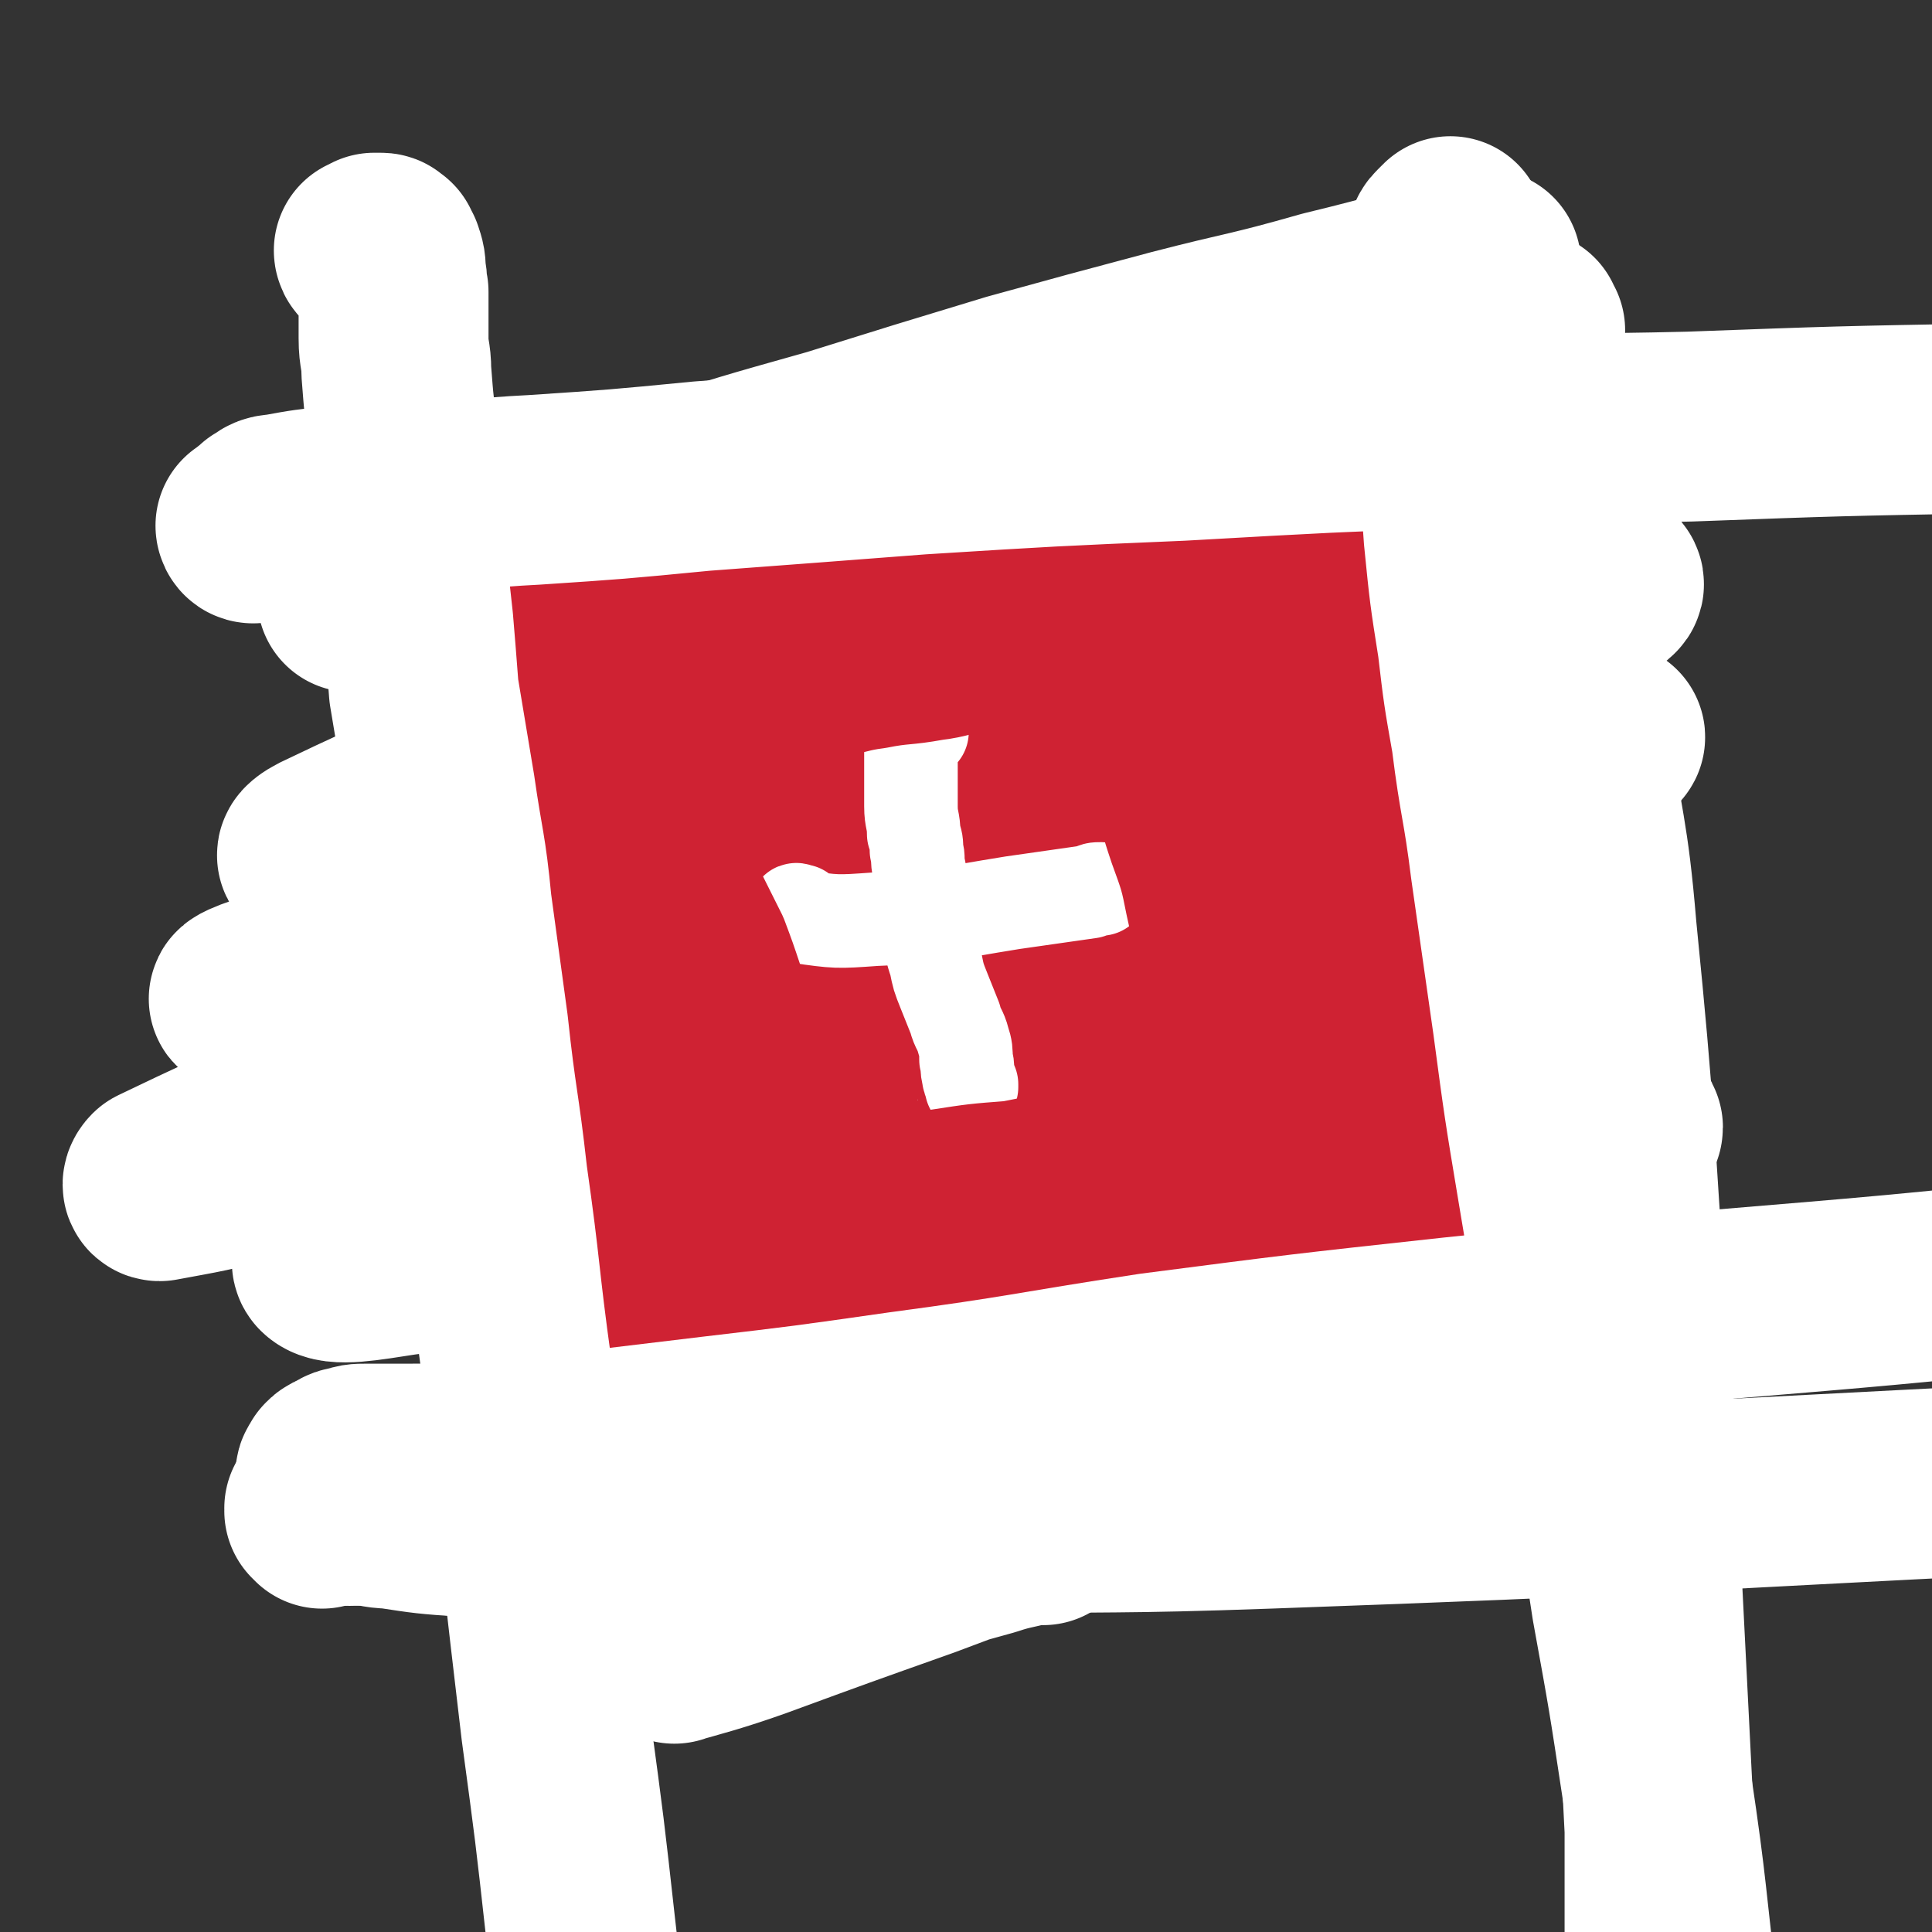
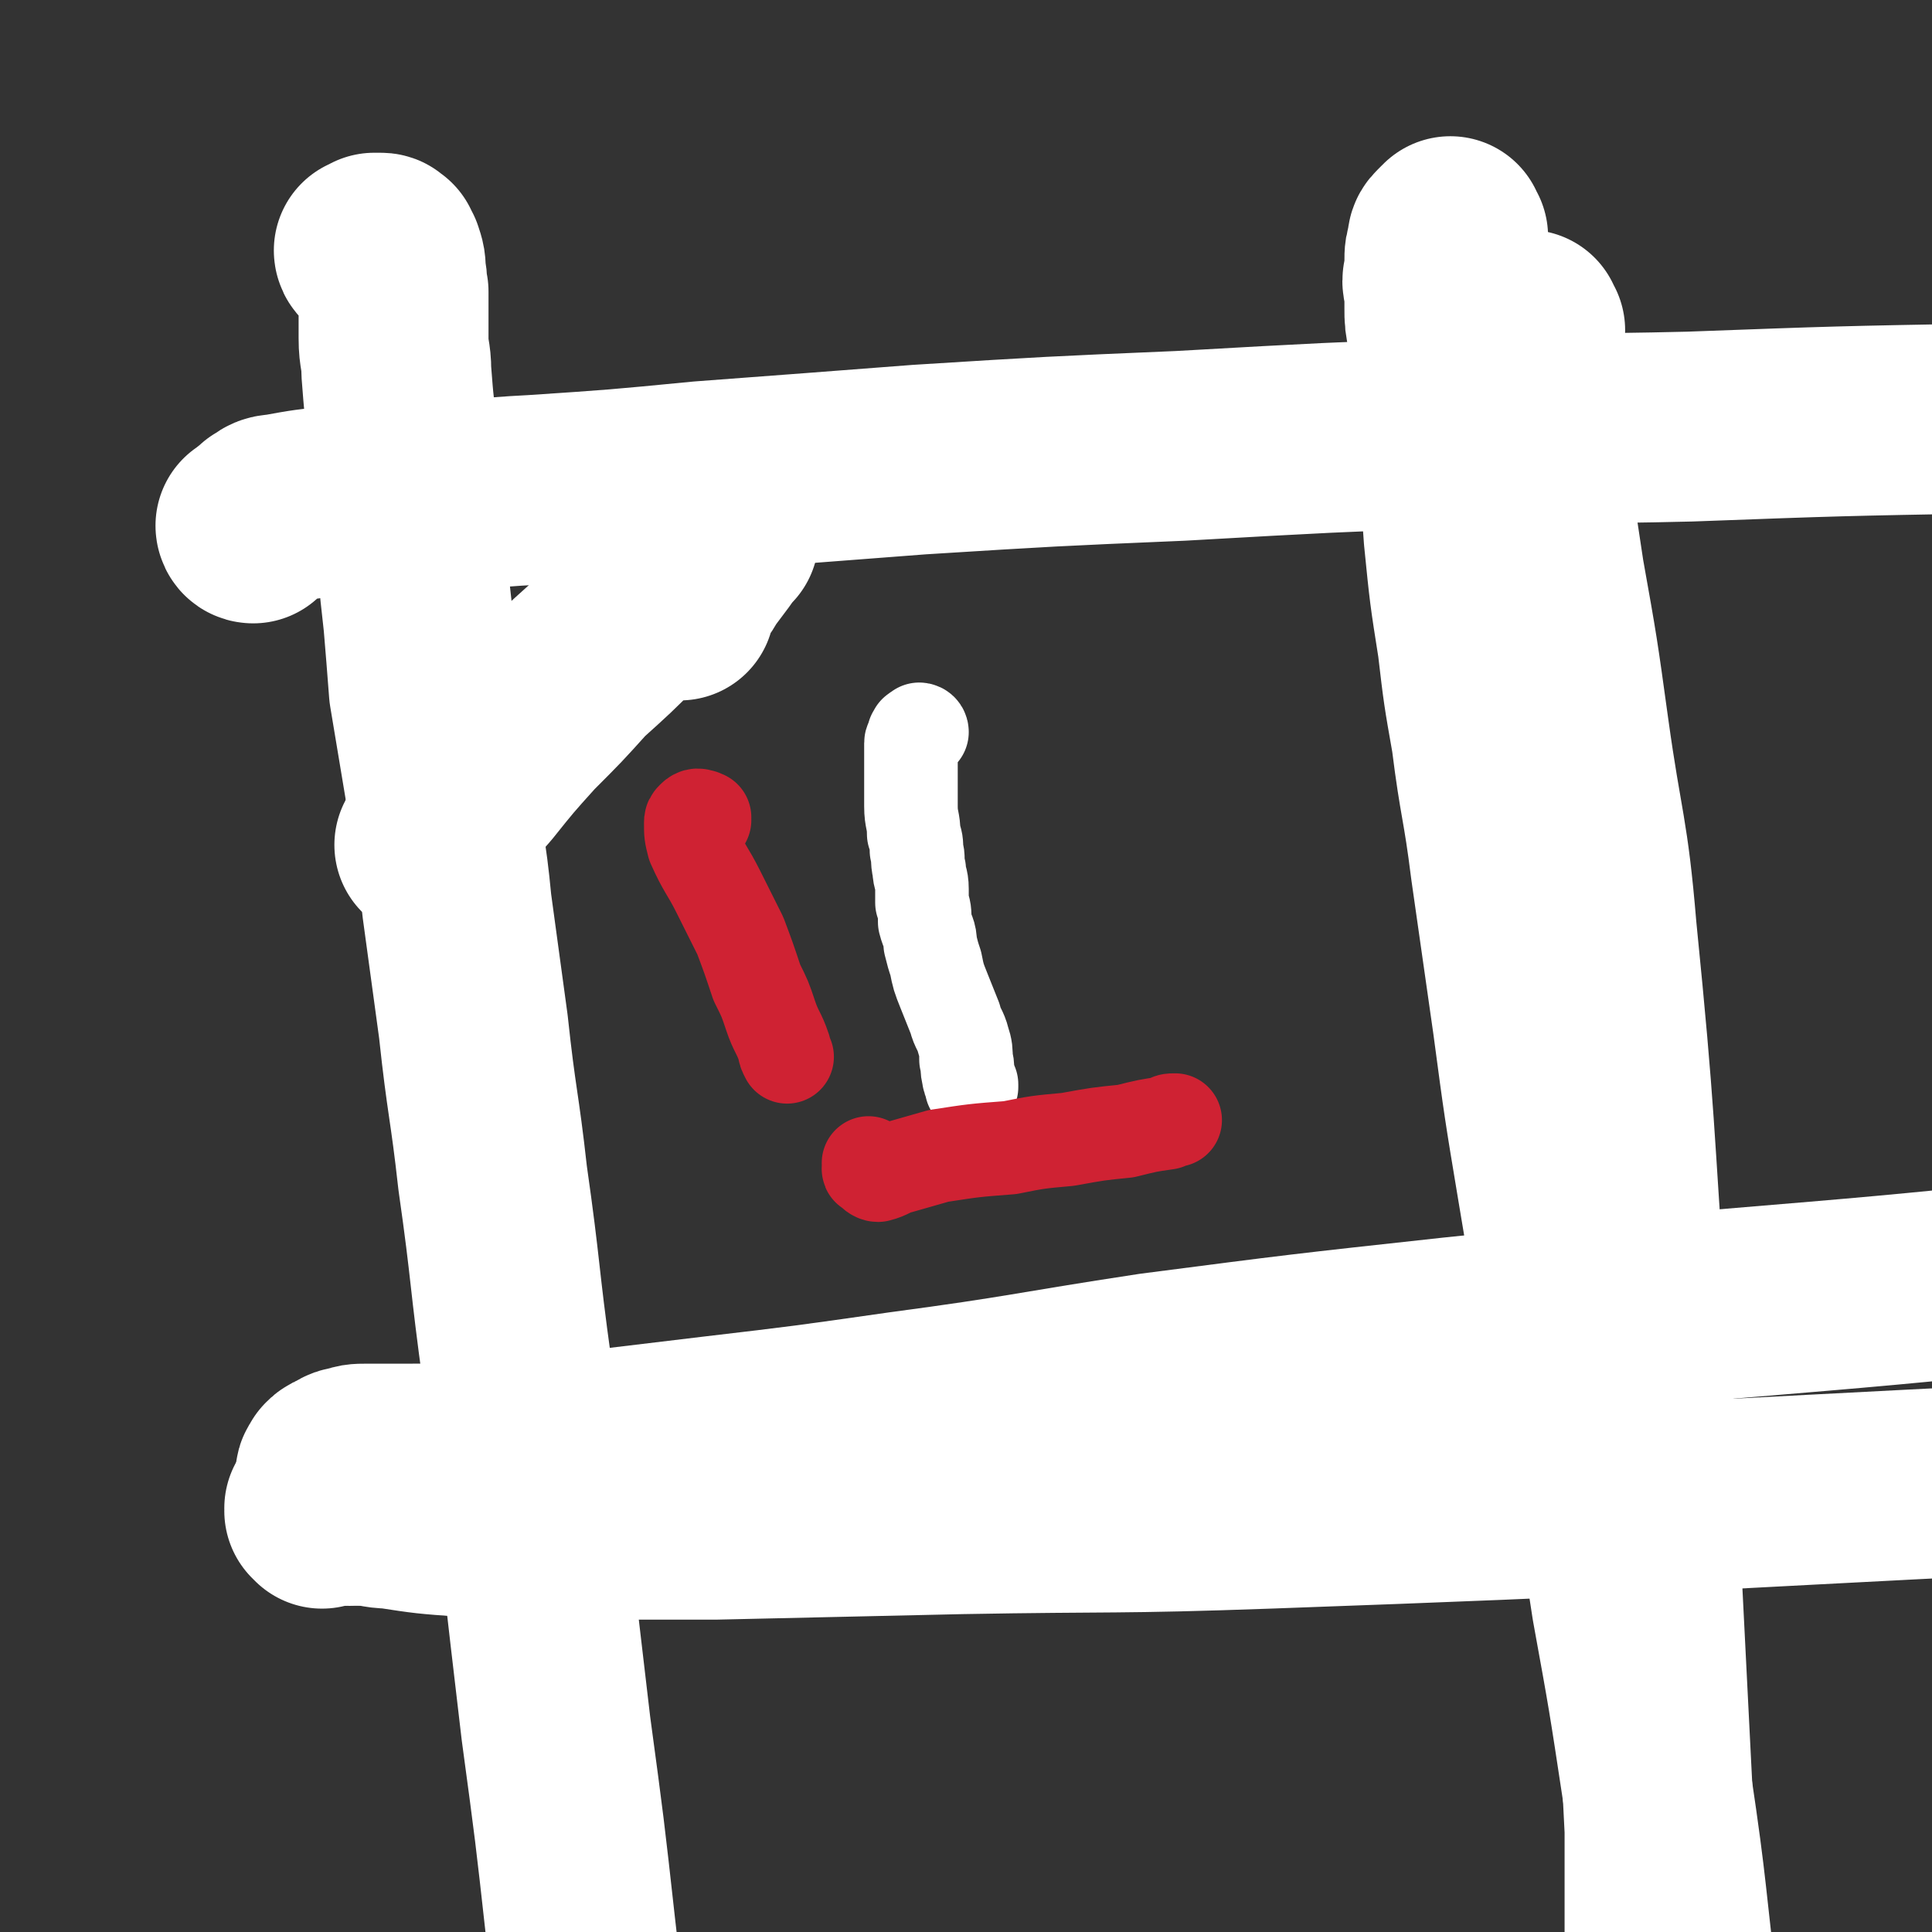
<svg xmlns="http://www.w3.org/2000/svg" viewBox="0 0 702 702" version="1.1">
  <rect x="0" y="0" width="702" height="702" fill="#333333" stroke="none" />
  <g fill="none" stroke="#CF2233" stroke-width="69" stroke-linecap="round" stroke-linejoin="round">
    <path d="M341,550c0,-1 -1,-1 -1,-1 0,-1 0,0 1,0 0,0 0,0 0,-1 -2,-4 -3,-4 -3,-8 -1,-4 0,-4 0,-9 " />
  </g>
  <g fill="none" stroke="#FFFFFF" stroke-width="69" stroke-linecap="round" stroke-linejoin="round">
-     <path d="M379,556c-1,-1 -1,-1 -1,-1 -1,-1 0,0 -1,0 -9,3 -9,2 -18,5 -29,8 -29,8 -57,18 -24,8 -23,9 -47,17 -5,2 -12,5 -10,4 7,-2 15,-4 29,-9 30,-11 30,-11 61,-22 24,-9 24,-9 48,-18 26,-10 26,-10 52,-20 18,-8 17,-8 35,-16 4,-2 6,-3 8,-4 1,0 -1,1 -3,1 -14,5 -14,5 -29,10 -26,9 -26,9 -53,17 -33,10 -33,10 -66,18 -18,5 -18,4 -36,8 -11,2 -12,3 -22,4 -1,0 -2,-2 -1,-3 8,-8 9,-8 20,-15 27,-16 27,-17 56,-30 30,-14 31,-14 62,-25 22,-8 22,-7 45,-13 18,-5 19,-4 37,-9 5,-1 5,0 9,-3 1,0 3,-3 1,-3 -13,-2 -15,-1 -30,0 -22,2 -22,2 -44,6 -28,4 -28,4 -56,9 -25,4 -25,4 -51,8 -18,3 -18,3 -36,6 -5,1 -5,1 -10,1 -1,1 -1,1 -1,1 13,-4 13,-5 27,-8 32,-9 31,-11 64,-18 37,-9 37,-8 75,-15 34,-7 35,-6 69,-15 28,-7 28,-8 55,-17 13,-5 14,-5 26,-11 3,-2 7,-4 5,-5 -9,-5 -14,-5 -27,-6 -33,-1 -33,-1 -66,1 -47,3 -47,4 -93,11 -60,8 -60,9 -120,20 -39,6 -39,7 -79,14 -30,5 -30,5 -60,9 -13,2 -24,4 -27,1 -2,-2 8,-6 16,-10 36,-16 35,-17 72,-30 48,-16 48,-16 97,-28 97,-22 98,-20 196,-40 29,-7 33,-4 57,-14 4,-1 4,-9 0,-9 -23,-3 -27,1 -54,4 -47,6 -47,5 -93,13 -57,10 -57,10 -113,23 -55,13 -54,14 -108,29 -48,13 -48,13 -96,26 -17,5 -19,5 -35,8 -1,0 -1,-1 0,-2 23,-11 23,-11 46,-21 45,-18 45,-18 91,-33 56,-18 56,-18 112,-33 105,-29 106,-27 211,-55 22,-6 22,-6 45,-13 11,-3 19,-4 22,-6 1,-1 -7,-1 -14,0 -43,3 -43,2 -86,8 -51,6 -52,7 -103,16 -47,9 -47,9 -93,20 -53,12 -53,12 -106,26 -36,9 -36,10 -72,20 -11,3 -16,4 -22,5 -2,0 3,-2 6,-3 28,-10 29,-10 57,-19 41,-13 41,-14 82,-25 49,-15 49,-15 99,-28 57,-14 57,-12 114,-27 33,-9 33,-9 65,-19 27,-9 27,-9 52,-19 11,-4 14,-4 20,-10 2,-1 -1,-3 -4,-3 -21,-2 -22,-2 -43,0 -38,3 -39,3 -77,9 -48,8 -48,9 -96,21 -55,13 -55,13 -110,29 -33,9 -33,10 -66,20 -25,9 -25,9 -51,17 -11,3 -15,4 -23,5 -2,0 1,-2 3,-3 21,-10 21,-10 42,-19 38,-15 38,-15 76,-29 39,-14 39,-13 79,-26 39,-13 40,-12 79,-26 34,-12 34,-11 67,-25 22,-9 23,-8 44,-19 10,-6 13,-7 19,-15 2,-2 -1,-3 -4,-4 -11,-4 -12,-5 -25,-5 -28,0 -28,1 -56,4 -37,5 -37,6 -75,13 -44,8 -44,8 -87,18 -35,8 -35,9 -69,19 -24,7 -24,7 -48,15 -13,4 -13,4 -26,7 -3,1 -6,1 -5,1 3,-1 6,-1 12,-3 23,-8 23,-9 46,-16 27,-10 27,-10 54,-18 31,-10 31,-10 63,-19 32,-10 32,-10 65,-20 29,-8 29,-8 59,-16 27,-7 27,-6 55,-14 29,-7 29,-8 58,-15 " />
    <path d="M247,220c-1,0 -1,-1 -1,-1 -1,0 0,0 0,0 1,-1 1,-2 2,-3 2,-4 3,-4 5,-8 3,-4 3,-4 6,-8 2,-3 2,-3 4,-5 0,-1 0,-1 0,-2 0,0 0,0 0,-1 0,0 1,0 1,0 -1,0 -1,0 -2,1 -4,4 -4,4 -9,8 -12,12 -12,12 -24,24 -9,9 -9,9 -19,18 -9,10 -9,10 -19,20 -9,10 -9,10 -17,20 -9,10 -8,11 -16,21 -1,1 -1,1 -2,3 " />
  </g>
  <g fill="none" stroke="#CF2233" stroke-width="69" stroke-linecap="round" stroke-linejoin="round">
-     <path d="M208,239c-1,-1 -1,-1 -1,-1 -1,-1 0,0 0,0 0,0 0,0 0,-1 0,0 0,0 0,0 0,-1 0,-1 0,-1 -1,0 0,0 0,-1 -1,0 -1,0 -1,0 0,0 0,0 0,0 0,1 -1,1 -1,2 0,2 0,2 0,4 1,2 2,2 2,4 1,3 1,3 1,6 1,3 1,3 1,6 1,5 1,5 2,9 0,4 0,4 0,7 1,5 1,5 2,9 0,5 0,5 1,9 1,5 1,5 1,9 1,4 1,4 1,9 1,4 1,4 1,8 1,3 1,3 1,6 1,4 0,4 1,8 0,3 0,3 1,7 0,3 0,3 0,7 1,3 1,3 1,7 1,2 1,2 1,5 1,2 1,2 2,5 0,2 0,2 1,4 0,3 0,3 0,6 0,3 0,3 1,7 0,3 -1,3 0,7 0,3 0,3 0,6 1,4 1,4 1,7 1,4 1,4 2,7 0,4 0,4 1,7 1,5 1,5 2,9 0,4 0,4 0,8 1,4 1,4 1,8 1,4 1,4 1,7 1,3 1,3 1,7 1,2 0,2 1,5 0,3 0,3 0,5 -1,3 -1,3 -1,6 0,3 0,3 0,5 0,3 0,3 0,6 0,3 0,3 0,6 0,2 0,2 0,5 0,2 0,2 1,5 0,2 0,2 0,5 0,2 0,2 0,4 0,2 0,2 0,3 0,2 0,2 1,3 0,1 0,1 1,2 0,0 0,0 0,1 0,0 0,0 0,1 0,0 0,0 1,0 0,-1 0,-1 0,0 1,0 1,0 1,0 2,0 2,0 4,0 4,0 4,-1 8,-2 6,-1 6,-1 12,-2 6,-2 6,-2 11,-3 6,-2 6,-1 11,-3 7,-1 7,-1 13,-3 8,-2 8,-2 15,-4 7,-2 7,-2 13,-4 6,-2 6,-2 12,-3 5,-1 5,-1 10,-2 4,-1 4,-1 8,-1 5,-1 5,-1 10,-1 4,0 4,0 7,0 4,0 4,0 7,0 4,0 4,0 7,0 4,0 4,0 8,0 4,0 4,0 8,0 4,1 4,1 8,1 4,0 4,0 8,1 4,0 4,-1 8,-1 4,0 4,-1 8,-1 5,0 5,0 10,0 3,0 3,0 7,0 5,0 5,1 10,1 3,0 3,0 7,0 4,0 4,0 8,1 3,0 3,-1 7,0 4,0 4,-1 8,0 2,0 2,0 5,1 2,0 2,1 4,1 2,1 2,1 5,1 1,0 1,0 3,1 2,1 2,1 4,2 2,0 2,-1 3,0 1,0 1,0 3,0 0,0 0,0 0,0 1,0 1,0 1,0 0,0 0,0 1,0 0,-1 0,-1 0,-1 0,0 0,0 1,0 0,-1 0,-1 0,-2 1,-3 2,-3 2,-5 2,-5 2,-5 3,-11 2,-11 2,-11 4,-22 2,-15 2,-15 3,-29 1,-10 1,-10 1,-20 1,-8 0,-8 0,-16 0,-8 0,-8 -1,-16 0,-8 0,-8 -1,-15 -1,-9 0,-9 -2,-17 -1,-9 -1,-9 -3,-19 -1,-5 -1,-5 -2,-11 -1,-5 -1,-5 -3,-10 -1,-4 -1,-4 -2,-9 0,-4 0,-4 -1,-8 -1,-4 -1,-4 -2,-7 -1,-4 -1,-4 -1,-8 -1,-3 -1,-3 -1,-7 0,-3 0,-3 0,-7 -1,-3 -1,-3 -1,-5 -1,-2 -1,-2 -1,-4 -1,-2 -1,-2 -1,-4 0,-2 0,-2 -1,-4 0,-2 0,-2 0,-4 0,-2 0,-2 0,-4 -1,-2 -1,-2 -1,-3 0,-2 0,-2 0,-3 0,-2 -1,-2 -1,-4 0,-2 0,-2 0,-3 -1,-3 -1,-3 -1,-6 0,-2 0,-2 -1,-5 0,-2 0,-2 0,-4 -1,-1 -1,-1 -1,-2 0,-1 0,-1 0,-1 0,-1 0,-1 0,-1 0,0 0,-1 0,-1 -1,0 -1,1 -2,1 -2,1 -2,1 -5,1 -3,1 -3,1 -6,1 -5,1 -5,1 -11,1 -6,1 -6,1 -12,1 -9,1 -9,1 -17,2 -9,1 -9,0 -18,1 -8,0 -8,1 -15,2 -7,0 -7,0 -14,0 -6,1 -6,1 -13,2 -6,0 -6,0 -12,1 -4,0 -4,0 -9,1 -4,0 -4,0 -9,1 -4,0 -4,0 -8,1 -4,1 -4,1 -9,1 -5,1 -5,0 -9,1 -4,0 -4,0 -8,1 -4,1 -4,1 -9,2 -6,0 -6,1 -12,2 -5,1 -5,1 -11,1 -6,1 -6,1 -11,2 -4,0 -4,0 -8,1 -3,0 -3,0 -6,0 -4,0 -4,0 -8,0 -5,1 -5,1 -10,1 -4,0 -4,0 -8,0 -3,1 -3,0 -7,1 -1,0 -1,0 -3,0 -2,0 -2,-1 -4,0 -1,0 -1,0 -2,0 0,0 0,0 -1,1 0,0 0,-1 0,0 0,1 0,1 0,3 1,2 1,2 1,5 1,3 0,3 1,6 1,5 2,4 3,9 2,4 2,4 3,8 2,5 2,5 3,9 2,7 2,7 4,13 2,9 2,9 4,17 3,11 3,11 5,22 2,14 2,14 3,28 1,11 2,11 2,22 1,7 1,7 1,14 0,6 0,6 1,12 1,6 1,6 2,12 0,5 0,5 0,11 -1,7 -1,7 -2,14 0,3 0,3 0,6 -1,5 0,5 0,9 0,3 0,3 1,7 0,2 0,2 1,5 0,2 0,2 1,4 0,2 0,2 0,3 0,1 0,1 0,2 1,0 1,1 1,1 0,0 0,0 0,1 1,0 1,0 1,0 0,0 0,0 0,1 1,0 1,0 1,1 1,1 1,1 3,2 1,2 1,2 4,3 2,0 2,0 5,0 7,-2 7,-2 14,-4 14,-4 14,-5 28,-8 12,-4 12,-4 24,-6 8,-2 8,-2 16,-4 6,-1 6,-1 12,-2 9,-3 10,-2 19,-5 9,-1 9,-2 17,-4 5,-1 5,-1 11,-3 5,-1 5,-1 9,-2 7,-1 7,-1 13,-2 6,-1 6,-1 12,-3 5,-1 5,-1 10,-2 5,0 5,0 10,0 3,0 3,0 6,0 3,0 3,0 5,1 4,0 3,1 7,1 2,0 2,0 5,0 2,-1 2,0 4,0 1,-1 1,-1 3,-1 1,0 0,0 1,0 1,-1 1,0 1,0 1,0 1,0 1,0 0,0 0,0 1,0 0,0 0,0 0,0 1,-1 1,-1 1,-1 0,-1 0,-1 0,-1 0,-3 0,-3 -1,-5 -2,-9 -2,-9 -5,-17 -4,-15 -5,-14 -9,-29 -3,-12 -3,-12 -6,-24 -1,-9 -2,-9 -3,-17 -2,-9 -1,-9 -3,-17 -1,-9 -1,-9 -3,-19 0,-6 0,-6 -1,-12 0,-5 -1,-5 -1,-10 -1,-4 -1,-4 -2,-8 0,-4 0,-4 1,-7 0,-2 0,-2 0,-4 0,-1 0,-1 0,-3 0,0 0,0 0,-1 0,0 0,0 0,-1 0,0 0,0 0,0 0,-1 0,-1 0,-1 0,0 0,0 0,-1 0,-1 0,-1 0,-1 0,0 0,-1 0,-1 -1,-1 -1,-1 -2,-2 -1,-2 -1,-2 -3,-2 -2,-1 -3,-1 -5,-1 -7,-1 -7,-1 -13,0 -11,1 -11,1 -22,3 -13,1 -13,1 -26,3 -9,1 -9,0 -18,1 -4,0 -4,0 -9,1 -5,0 -5,1 -10,1 -6,0 -6,0 -11,0 -5,0 -5,0 -11,0 -5,-1 -5,-1 -11,-1 -3,-1 -3,0 -7,0 -3,-1 -3,-1 -7,0 -3,0 -3,0 -6,0 -4,0 -4,0 -7,1 -4,0 -4,0 -7,1 -3,0 -3,1 -5,2 -3,0 -3,0 -5,0 -1,1 -1,1 -2,2 -1,0 -1,0 -2,0 0,0 1,0 1,1 -1,0 -1,0 -2,1 0,1 0,1 1,3 0,2 -1,2 0,5 0,4 0,4 0,8 0,4 0,4 1,8 0,7 0,7 1,14 0,9 -1,9 0,18 1,14 2,14 3,29 2,15 2,15 4,31 2,24 2,24 5,48 0,7 0,7 1,14 0,3 0,3 1,7 0,2 0,2 1,4 0,1 0,1 1,2 0,0 0,0 0,0 1,0 1,0 2,0 2,-1 2,-2 3,-3 2,-1 2,-1 5,-3 3,-2 2,-2 5,-4 5,-3 5,-3 9,-6 8,-3 8,-3 16,-6 9,-3 9,-4 18,-6 8,-2 8,-2 16,-3 13,-1 13,-1 25,-1 7,-1 7,-1 14,-1 5,0 5,0 9,0 6,-1 6,-1 12,-1 5,0 5,0 9,-1 4,0 4,0 7,-1 2,0 2,0 4,-1 1,0 1,0 2,0 0,0 0,0 1,0 0,0 0,0 0,0 0,-1 0,-1 0,-1 0,0 0,-1 0,-1 -1,-3 -1,-3 -1,-6 -3,-12 -4,-12 -6,-24 -4,-17 -4,-17 -7,-34 -2,-9 -2,-9 -5,-19 -2,-10 -3,-9 -5,-19 -2,-7 -1,-7 -3,-14 -1,-3 -1,-3 -2,-7 0,-3 0,-4 -1,-7 0,-2 -1,-2 -1,-4 0,-1 0,-1 0,-1 0,-1 0,-1 0,-1 0,0 0,0 0,-1 0,0 0,0 0,0 0,0 0,-1 0,-1 0,0 -1,0 -1,1 -3,0 -3,0 -5,0 -4,0 -4,-1 -7,0 -15,0 -15,1 -29,1 -12,1 -12,0 -23,1 -10,0 -10,0 -19,0 -6,0 -6,0 -11,0 -4,-1 -4,-1 -7,0 -2,0 -1,1 -3,1 -1,1 -1,0 -2,1 0,0 0,0 0,0 0,0 0,0 1,0 0,0 0,0 0,0 0,0 0,0 1,1 0,1 0,1 1,3 1,2 2,2 3,5 1,4 1,4 2,8 2,6 2,6 4,12 7,18 7,18 14,36 8,20 8,20 15,41 4,12 4,12 8,24 1,6 1,6 2,11 0,3 0,3 0,6 0,2 0,2 0,5 0,1 0,1 0,2 0,0 0,0 0,0 0,0 0,0 0,0 0,-1 0,-1 0,-1 0,-1 0,-1 1,-2 2,-2 1,-3 3,-5 3,-3 3,-3 6,-5 4,-3 4,-4 8,-6 6,-3 7,-3 13,-5 5,-2 5,-2 10,-4 4,-1 4,-1 8,-3 4,-2 4,-1 7,-4 3,-2 3,-2 4,-4 3,-4 3,-4 4,-8 2,-4 3,-4 3,-8 1,-5 0,-6 -1,-11 -1,-5 -1,-5 -3,-10 -2,-7 -3,-7 -6,-14 -3,-7 -3,-7 -6,-14 -3,-6 -2,-6 -6,-12 -2,-4 -2,-4 -5,-8 0,-1 -1,-1 -1,-1 -1,0 -1,0 -2,0 -1,-1 -2,-1 -2,0 -2,1 -2,1 -2,3 -1,2 -1,2 -2,4 -1,2 -1,2 -2,5 -1,3 -1,3 -1,6 0,5 0,5 0,9 -1,4 -1,4 0,8 0,3 1,3 1,7 1,2 1,2 1,4 1,1 1,1 1,1 0,1 0,1 0,1 -1,0 -1,0 -2,-1 -4,-2 -4,-2 -7,-5 -5,-4 -5,-4 -10,-9 -3,-3 -3,-3 -5,-6 -2,-2 -1,-3 -3,-5 -1,0 -1,0 -1,-1 0,0 -1,0 0,1 0,0 0,0 1,1 " />
-   </g>
+     </g>
  <g fill="none" stroke="#FFFFFF" stroke-width="69" stroke-linecap="round" stroke-linejoin="round">
    <path d="M556,120c-1,0 -1,-1 -1,-1 -1,0 0,0 0,0 0,0 0,0 0,0 0,-1 0,-1 0,-1 0,0 0,0 0,0 0,0 -1,0 -1,0 0,0 0,0 1,0 0,0 0,0 0,1 0,0 0,0 0,0 0,0 0,0 0,1 -1,0 -1,0 -1,1 -1,3 -2,3 -2,6 0,7 1,7 2,14 1,14 1,14 3,29 3,19 3,19 6,39 5,28 5,28 9,57 5,36 7,36 10,72 7,70 6,71 11,142 2,33 3,33 4,66 3,60 3,60 6,119 0,23 0,23 0,47 0,26 0,26 -1,53 0,3 0,3 0,6 -1,1 -1,2 0,3 0,1 0,1 0,1 1,0 1,1 2,1 1,-1 1,-1 1,-2 1,-2 1,-2 2,-4 " />
    <path d="M92,192c0,0 -1,-1 -1,-1 0,0 0,1 1,1 0,0 0,-1 0,-1 1,0 1,0 1,0 0,-1 0,-1 0,-1 0,0 0,-1 1,-1 0,0 -1,1 0,1 0,-1 0,-1 0,-1 1,-1 1,-1 2,-2 2,-1 2,-2 5,-2 11,-2 11,-2 22,-3 16,-1 16,0 32,-1 19,-1 19,-2 39,-3 30,-2 30,-2 61,-5 40,-3 40,-3 79,-6 48,-3 48,-3 95,-5 53,-3 53,-3 105,-5 40,-2 40,-1 80,-2 54,-2 54,-2 109,-3 " />
    <path d="M117,550c0,-1 -1,-1 -1,-1 0,-1 0,0 1,0 0,0 0,0 0,0 -1,-1 -1,-1 -1,-1 1,0 2,0 4,0 6,0 6,0 12,1 5,0 5,1 10,1 13,2 13,2 27,3 19,1 19,1 39,1 26,0 26,0 52,0 45,-1 45,-1 89,-2 56,-1 56,0 112,-2 140,-5 140,-6 281,-13 " />
    <path d="M135,92c0,0 -1,-1 -1,-1 0,0 0,1 1,1 0,-1 0,-1 0,-1 0,0 0,0 1,-1 0,0 1,0 1,0 1,0 1,0 1,0 1,0 1,0 1,1 0,0 0,0 1,0 0,1 0,1 1,2 1,3 1,3 1,6 1,4 0,4 1,7 0,5 0,5 0,9 0,4 0,4 0,8 0,6 1,6 1,12 1,13 1,13 3,26 1,15 1,15 2,29 1,18 1,18 3,36 1,12 1,12 2,25 3,18 3,18 6,36 3,21 4,21 6,42 3,22 3,22 6,44 3,28 4,28 7,55 5,35 4,35 9,71 3,30 3,30 6,60 4,35 4,35 8,69 5,37 5,37 9,73 4,36 5,36 8,72 3,36 3,36 5,73 1,31 0,31 0,62 -1,3 0,3 0,7 " />
    <path d="M528,86c-1,-1 -1,-1 -1,-1 -1,-1 0,0 0,0 0,-1 0,-1 0,-1 0,0 0,0 0,0 0,0 0,0 0,0 -1,1 -1,1 -2,2 -1,1 -1,1 -1,3 -1,3 -1,3 -1,6 0,2 0,2 0,5 -1,2 -1,2 0,5 0,3 0,3 0,7 0,4 0,4 1,9 1,10 1,10 2,20 1,13 1,13 2,26 1,14 1,14 2,28 2,20 2,20 5,39 2,17 2,17 5,34 3,24 4,23 7,47 4,28 4,28 8,56 4,30 4,30 9,60 6,36 6,36 13,73 7,39 8,39 14,79 6,33 6,33 11,66 6,40 5,40 10,80 6,44 6,44 11,89 4,43 4,43 8,87 4,42 4,43 8,85 4,35 4,35 8,70 5,34 5,34 10,68 4,34 4,34 7,67 2,27 2,27 4,53 " />
    <path d="M127,549c0,-1 -1,-1 -1,-1 0,-1 1,0 1,0 -1,-1 -1,-1 -1,-2 -2,-2 -2,-1 -4,-3 -1,-2 -1,-2 -2,-4 0,-1 0,-1 0,-3 0,-1 1,-1 1,-2 1,-1 1,-1 2,-1 2,-1 2,-2 4,-2 3,-1 3,-1 6,-1 6,0 6,0 11,0 16,0 16,0 32,-1 17,-1 17,-1 33,-3 25,-3 25,-3 50,-6 34,-4 34,-4 69,-9 45,-6 45,-7 91,-14 54,-7 54,-7 109,-13 48,-5 48,-5 97,-10 60,-5 60,-5 120,-11 " />
  </g>
  <g fill="none" stroke="#FFFFFF" stroke-width="34" stroke-linecap="round" stroke-linejoin="round">
    <path d="M335,266c0,0 -1,-1 -1,-1 0,0 1,0 1,1 0,0 -1,0 -1,0 0,0 -1,-1 -1,0 -1,0 0,0 -1,1 0,2 -1,2 -1,3 0,1 0,2 0,3 0,2 0,2 0,5 0,1 0,1 0,3 0,3 0,3 0,6 0,3 0,3 0,6 0,5 1,5 1,10 1,3 1,3 1,6 1,3 0,3 1,7 0,3 1,3 1,7 0,2 0,2 0,5 1,3 1,3 1,7 1,4 2,4 2,8 1,4 1,4 2,7 1,5 1,5 3,10 2,5 2,5 4,10 1,4 2,4 3,8 1,3 1,4 1,7 1,3 0,3 1,6 0,1 0,1 1,3 0,0 0,0 0,0 0,0 0,0 0,1 " />
-     <path d="M292,333c-1,-1 -1,-1 -1,-1 -1,-1 0,0 0,0 0,0 0,0 0,-1 -1,0 -2,-1 -2,0 0,0 0,2 1,2 14,2 14,2 28,1 25,-1 25,-2 50,-6 14,-2 14,-2 28,-4 2,-1 2,-1 4,-1 " />
  </g>
  <g fill="none" stroke="#CF2233" stroke-width="34" stroke-linecap="round" stroke-linejoin="round">
-     <path d="M271,264c-1,0 -1,-1 -1,-1 -1,0 0,1 0,1 1,0 1,-1 1,-1 0,0 0,0 0,0 1,0 1,0 1,0 0,0 0,0 0,0 1,0 1,0 1,0 1,0 1,0 1,0 2,0 2,0 4,0 3,-1 3,-1 6,-2 4,-1 4,-1 7,-1 6,-1 6,-1 12,-2 8,-1 8,-2 16,-3 10,-2 10,-1 21,-3 8,-1 8,-2 16,-3 6,-1 6,-1 12,-2 4,-1 4,-1 8,-2 " />
    <path d="M256,298c0,-1 -1,-1 -1,-1 0,-1 0,0 1,0 0,0 0,0 0,0 -1,0 -1,0 -1,0 -1,-1 -2,-1 -3,0 -1,1 -1,1 -1,2 0,4 0,4 1,8 4,9 5,9 9,17 4,8 4,8 8,16 3,8 3,8 6,17 3,6 3,6 5,12 2,6 3,6 5,12 0,1 0,1 1,3 " />
-     <path d="M406,275c-1,-1 -1,-1 -1,-1 -1,-1 0,0 0,0 0,0 0,0 1,0 0,0 0,0 0,0 1,2 1,2 2,4 1,3 2,3 3,6 3,5 3,5 5,11 2,7 2,7 4,13 4,11 4,11 6,21 3,13 2,13 5,26 1,7 1,7 2,13 0,1 0,1 1,2 " />
    <path d="M317,424c-1,-1 -1,-1 -1,-1 -1,-1 0,0 0,0 0,0 0,0 0,0 0,1 -1,2 0,2 1,1 2,2 3,2 4,-1 4,-2 8,-3 7,-2 7,-2 14,-4 13,-2 13,-2 26,-3 10,-2 10,-2 21,-3 11,-2 11,-2 21,-3 8,-2 8,-2 15,-3 1,-1 1,-1 3,-1 " />
  </g>
</svg>